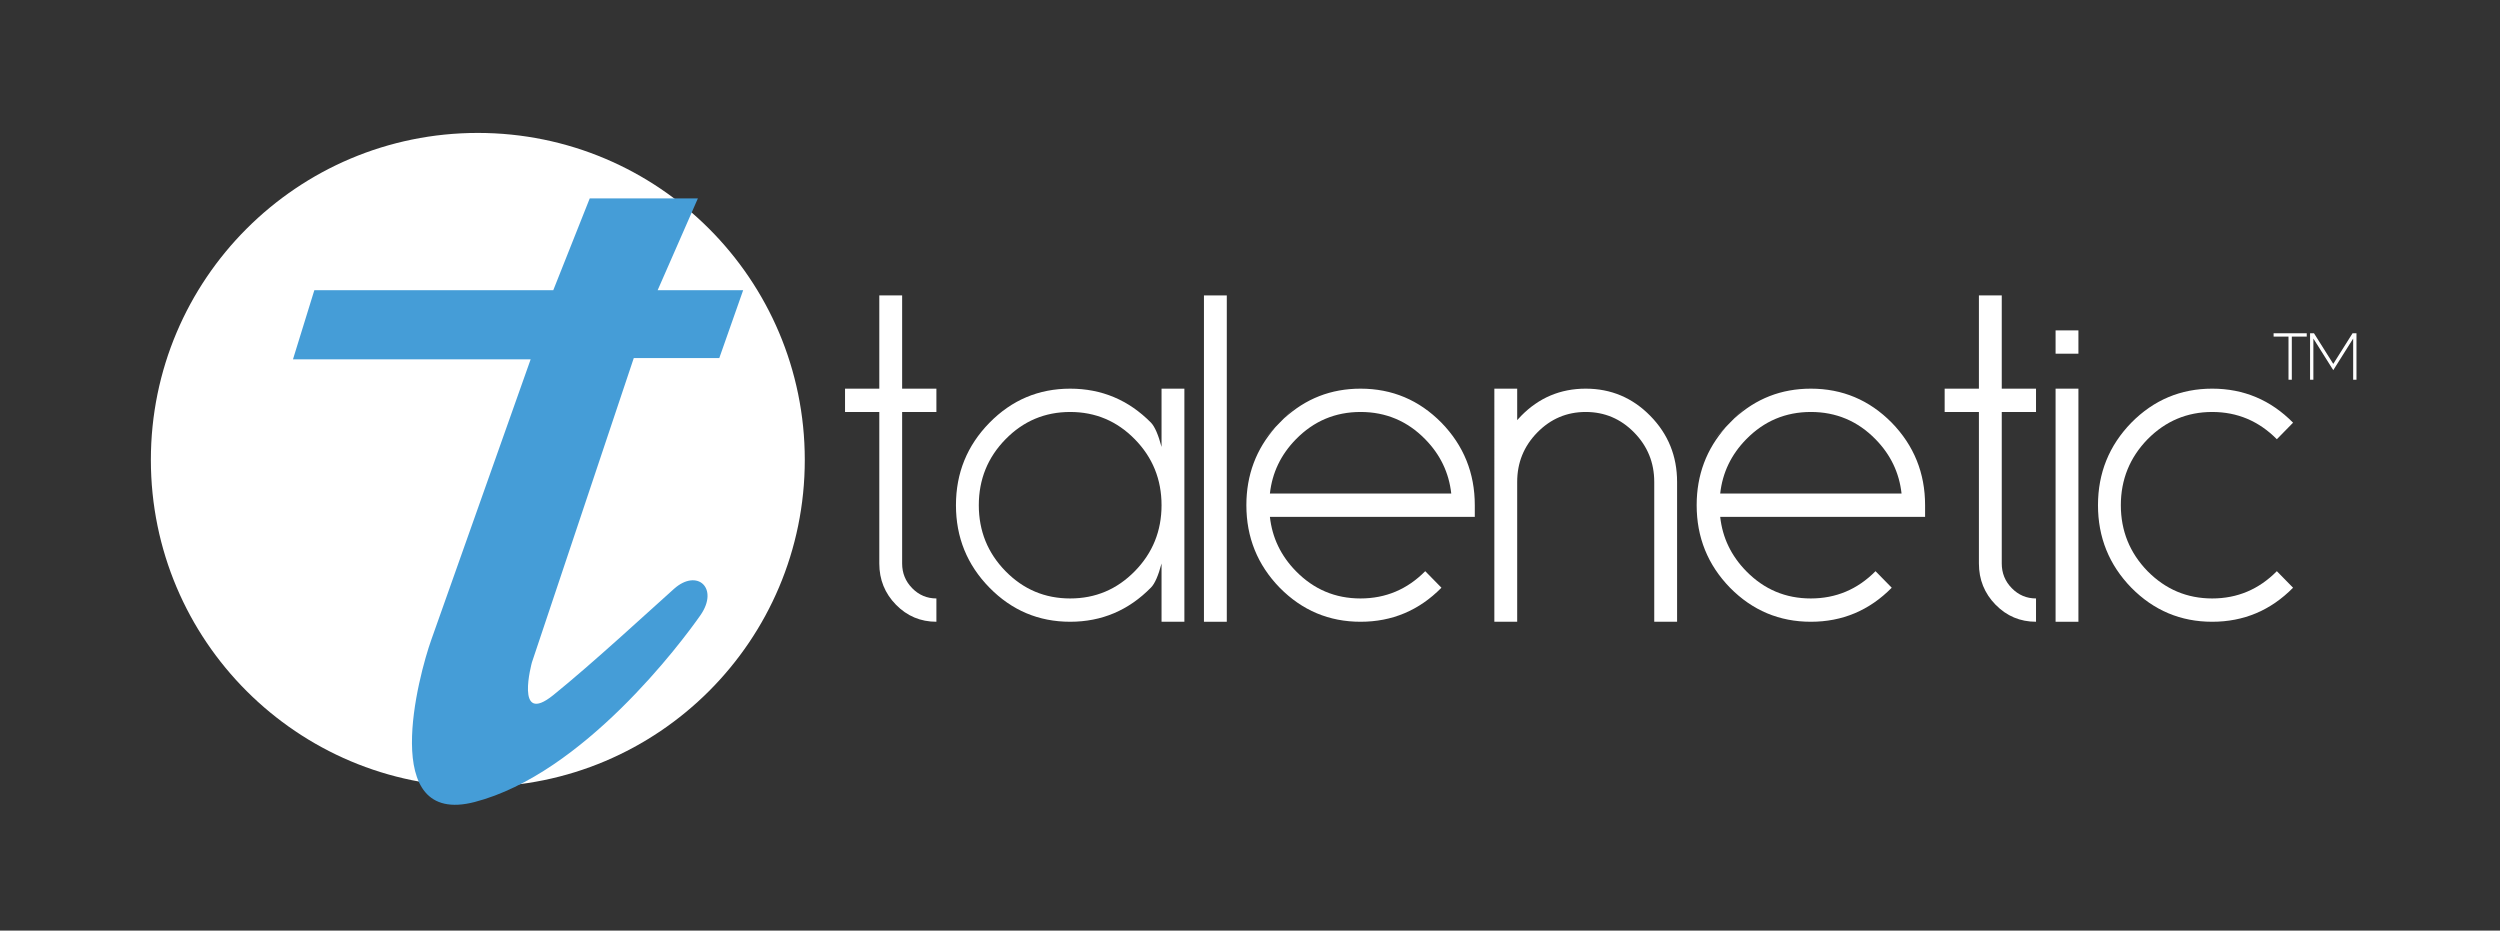
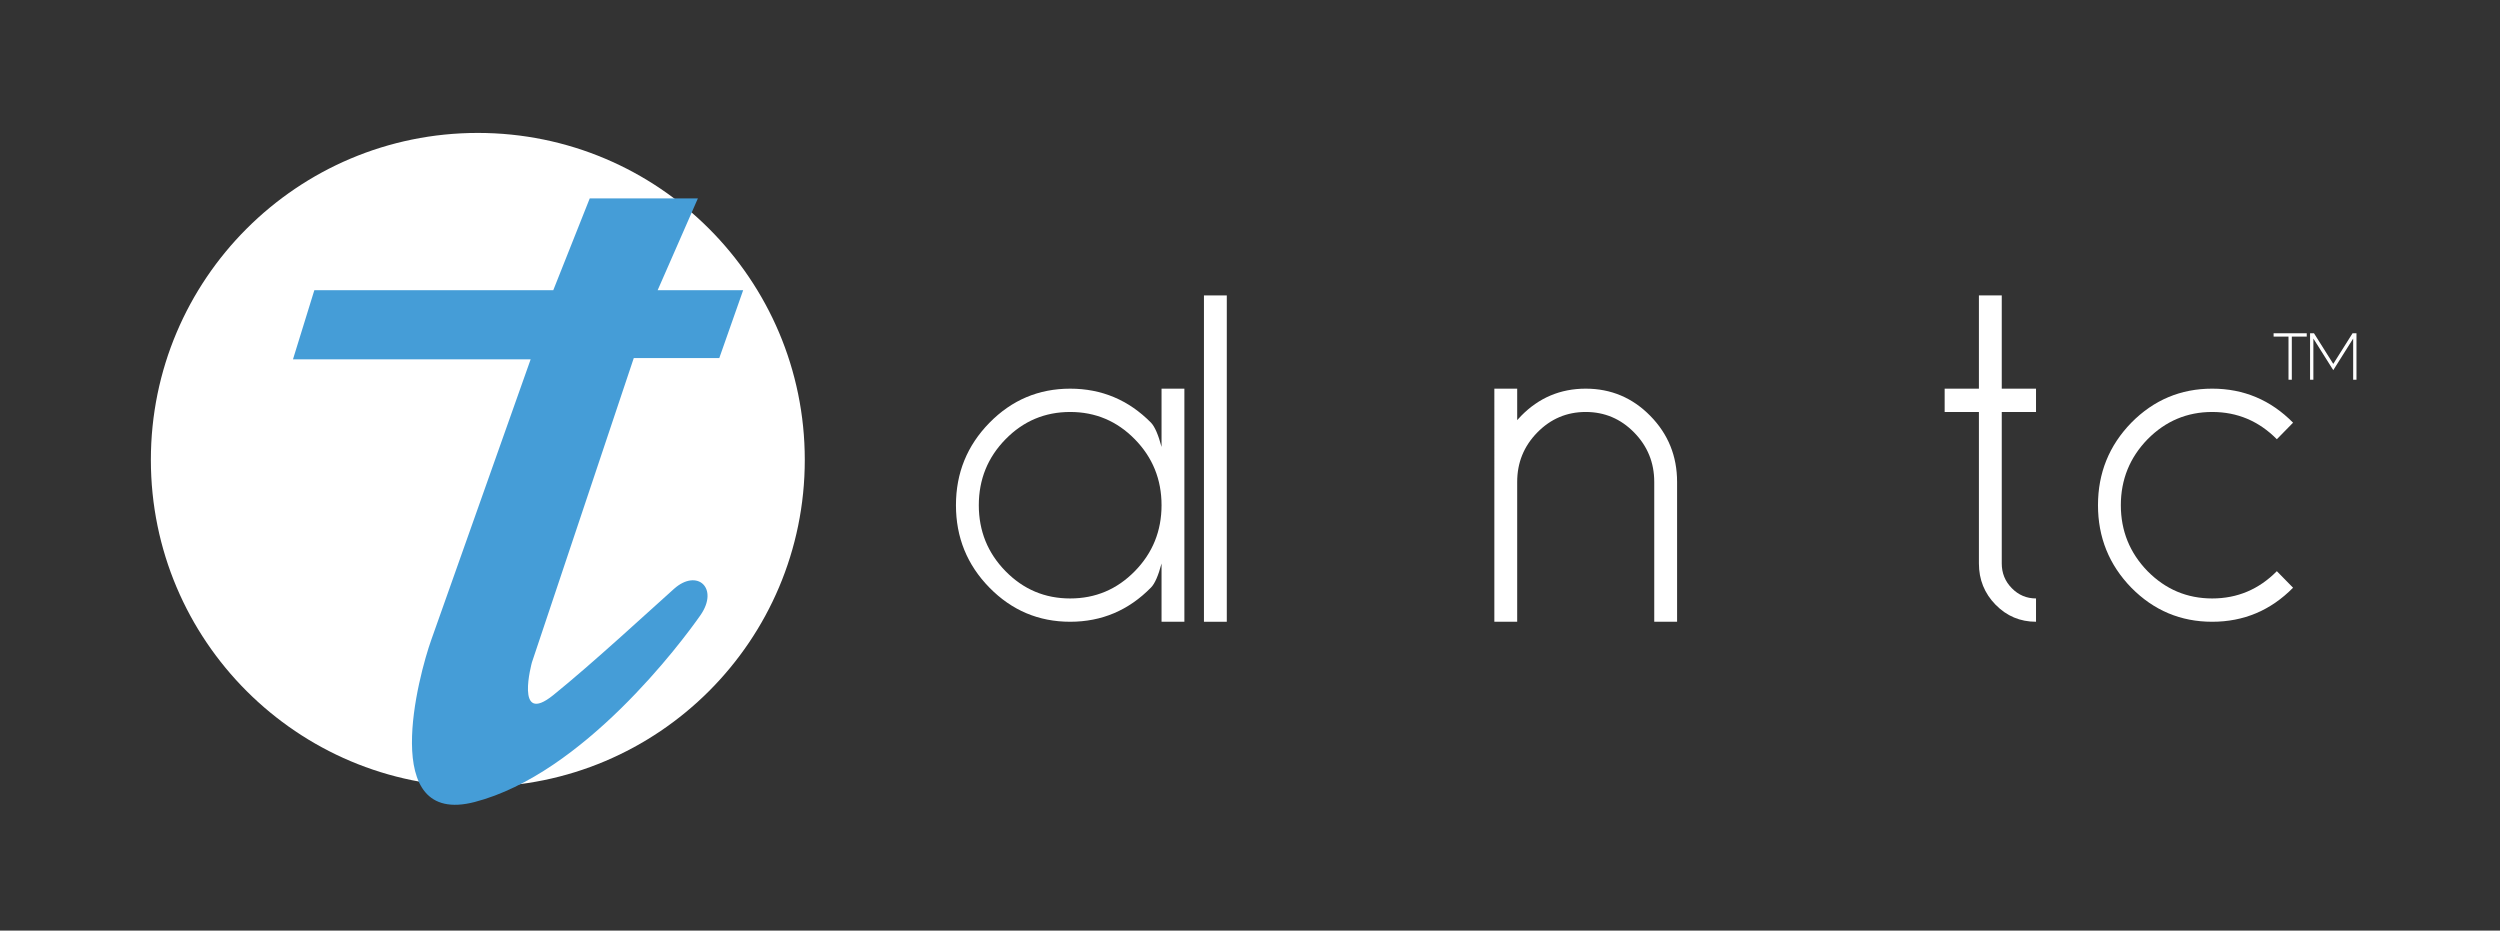
<svg xmlns="http://www.w3.org/2000/svg" version="1.1" id="Layer_1" x="0px" y="0px" width="331.333px" height="123.333px" viewBox="0 0 331.333 123.333" enable-background="new 0 0 331.333 123.333" xml:space="preserve">
  <rect x="0" y="0" width="331.333" height="123.333" fill="#333333" stroke="none" />
  <g>
    <g>
-       <path fill="#FFFFFF" d="M116.536,51.51V39.153h3.027V51.51h4.541V54.6h-4.541V74.68c0,1.277,0.444,2.369,1.332,3.275    c0.888,0.906,1.958,1.359,3.209,1.359v3.089c-2.099,0-3.885-0.752-5.358-2.255c-1.474-1.504-2.21-3.326-2.21-5.469V54.6h-4.541    V51.51H116.536z" />
      <path fill="#FFFFFF" d="M153.943,74.68c-0.424,1.606-0.888,2.668-1.393,3.183c-2.967,3.027-6.539,4.541-10.717,4.541    s-7.745-1.509-10.702-4.526c-2.957-3.017-4.435-6.657-4.435-10.921c0-4.263,1.478-7.903,4.435-10.92    c2.957-3.017,6.524-4.526,10.702-4.526s7.75,1.504,10.717,4.511c0.504,0.536,0.969,1.606,1.393,3.213V51.51h3.027v30.894h-3.027    V74.68z M141.834,54.6c-3.351,0-6.206,1.205-8.567,3.615s-3.542,5.324-3.542,8.742c0,3.42,1.181,6.334,3.542,8.743    c2.361,2.41,5.217,3.615,8.567,3.615c3.35,0,6.206-1.205,8.567-3.615c2.361-2.409,3.542-5.323,3.542-8.743    c0-3.418-1.181-6.333-3.542-8.742S145.184,54.6,141.834,54.6z" />
      <path fill="#FFFFFF" d="M162.591,82.404h-3.027V39.153h3.027V82.404z" />
-       <path fill="#FFFFFF" d="M169.605,56.021c2.765-2.801,2.957-2.986,0.575-0.556c2.846-2.636,6.226-3.955,10.142-3.955    c4.178,0,7.75,1.504,10.717,4.511c2.946,3.027,4.42,6.673,4.42,10.936v1.545h-27.155c0.303,2.761,1.453,5.159,3.451,7.198    c2.361,2.41,5.212,3.615,8.552,3.615s6.201-1.205,8.583-3.615l2.149,2.193c-2.967,3.008-6.539,4.511-10.717,4.511    s-7.75-1.503-10.717-4.511c-2.947-3.027-4.42-6.673-4.42-10.937c0-3.995,1.292-7.445,3.875-10.349    C166.678,59.038,166.86,58.843,169.605,56.021z M192.34,65.413c-0.303-2.76-1.453-5.159-3.451-7.198    c-2.361-2.41-5.218-3.615-8.567-3.615c-3.351,0-6.206,1.205-8.567,3.615c-1.998,2.039-3.148,4.438-3.451,7.198H192.34z" />
      <path fill="#FFFFFF" d="M198.051,51.51h3.027v4.171c0.161-0.186,0.333-0.371,0.515-0.556c2.361-2.41,5.217-3.615,8.567-3.615    c3.35,0,6.206,1.205,8.567,3.615s3.542,5.324,3.542,8.743v18.536h-3.027V63.868c0-2.553-0.889-4.737-2.664-6.549    c-1.776-1.812-3.916-2.719-6.418-2.719c-2.503,0-4.643,0.907-6.418,2.719c-1.776,1.813-2.664,3.996-2.664,6.549v18.536h-3.027    V51.51z" />
-       <path fill="#FFFFFF" d="M229.284,56.021c2.765-2.801,2.956-2.986,0.575-0.556c2.846-2.636,6.226-3.955,10.142-3.955    c4.178,0,7.75,1.504,10.717,4.511c2.946,3.027,4.42,6.673,4.42,10.936v1.545h-27.155c0.303,2.761,1.453,5.159,3.451,7.198    c2.361,2.41,5.212,3.615,8.552,3.615c3.341,0,6.201-1.205,8.583-3.615l2.149,2.193c-2.967,3.008-6.539,4.511-10.717,4.511    s-7.75-1.503-10.717-4.511c-2.947-3.027-4.42-6.673-4.42-10.937c0-3.995,1.291-7.445,3.875-10.349    C226.357,59.038,226.539,58.843,229.284,56.021z M252.019,65.413c-0.303-2.76-1.453-5.159-3.451-7.198    c-2.361-2.41-5.218-3.615-8.567-3.615c-3.351,0-6.206,1.205-8.567,3.615c-1.998,2.039-3.148,4.438-3.451,7.198H252.019z" />
      <path fill="#FFFFFF" d="M262.272,51.51V39.153h3.027V51.51h4.541V54.6h-4.541V74.68c0,1.277,0.443,2.369,1.332,3.275    c0.888,0.906,1.957,1.359,3.209,1.359v3.089c-2.1,0-3.886-0.752-5.358-2.255c-1.474-1.504-2.21-3.326-2.21-5.469V54.6h-4.541    V51.51H262.272z" />
-       <path fill="#FFFFFF" d="M272.433,46.876v-3.089h3.027v3.089H272.433z M275.46,51.51v30.894h-3.027V51.51H275.46z" />
      <path fill="#FFFFFF" d="M293.191,54.6c-3.33,0-6.187,1.205-8.567,3.615c-2.361,2.43-3.542,5.345-3.542,8.742    c0,3.398,1.181,6.313,3.542,8.743c2.381,2.41,5.237,3.615,8.567,3.615s6.186-1.205,8.567-3.615l2.149,2.193    c-2.967,3.008-6.539,4.511-10.717,4.511s-7.75-1.503-10.717-4.511c-2.947-3.027-4.42-6.673-4.42-10.937    c0-4.263,1.473-7.908,4.42-10.936c2.967-3.007,6.539-4.511,10.717-4.511s7.75,1.504,10.717,4.511l-2.149,2.193    C299.376,55.805,296.521,54.6,293.191,54.6z" />
    </g>
  </g>
  <g>
    <g>
      <path fill="#FFFFFF" d="M305.72,44.612h-1.978v5.713h-0.439v-5.713h-1.974l-0.004-0.439h4.395V44.612z" />
      <path fill="#FFFFFF" d="M309.236,49.059l-2.637-4.188v5.454h-0.439v-6.152h0.523l2.553,4.056l2.553-4.056h0.523v6.152h-0.439    v-5.454L309.236,49.059z" />
    </g>
  </g>
  <circle fill="#FFFFFF" cx="63.328" cy="60.95" r="43.333" />
  <path fill="#459DD7" d="M41.661,38.459h31.667l4.833-12.167h14.333l-5.333,12.167h11.333l-3.167,9H83.995l-13.5,40.333  c0,0-2.334,8.499,2.833,4.333s12.917-11.333,16-14.083s6-0.083,3.5,3.5s-15.517,21.009-29.917,24.75  c-12.833,3.334-7.417-16.833-5.75-21.5c0.878-2.458,13.167-37.166,13.167-37.166h-31.5L41.661,38.459z" />
</svg>